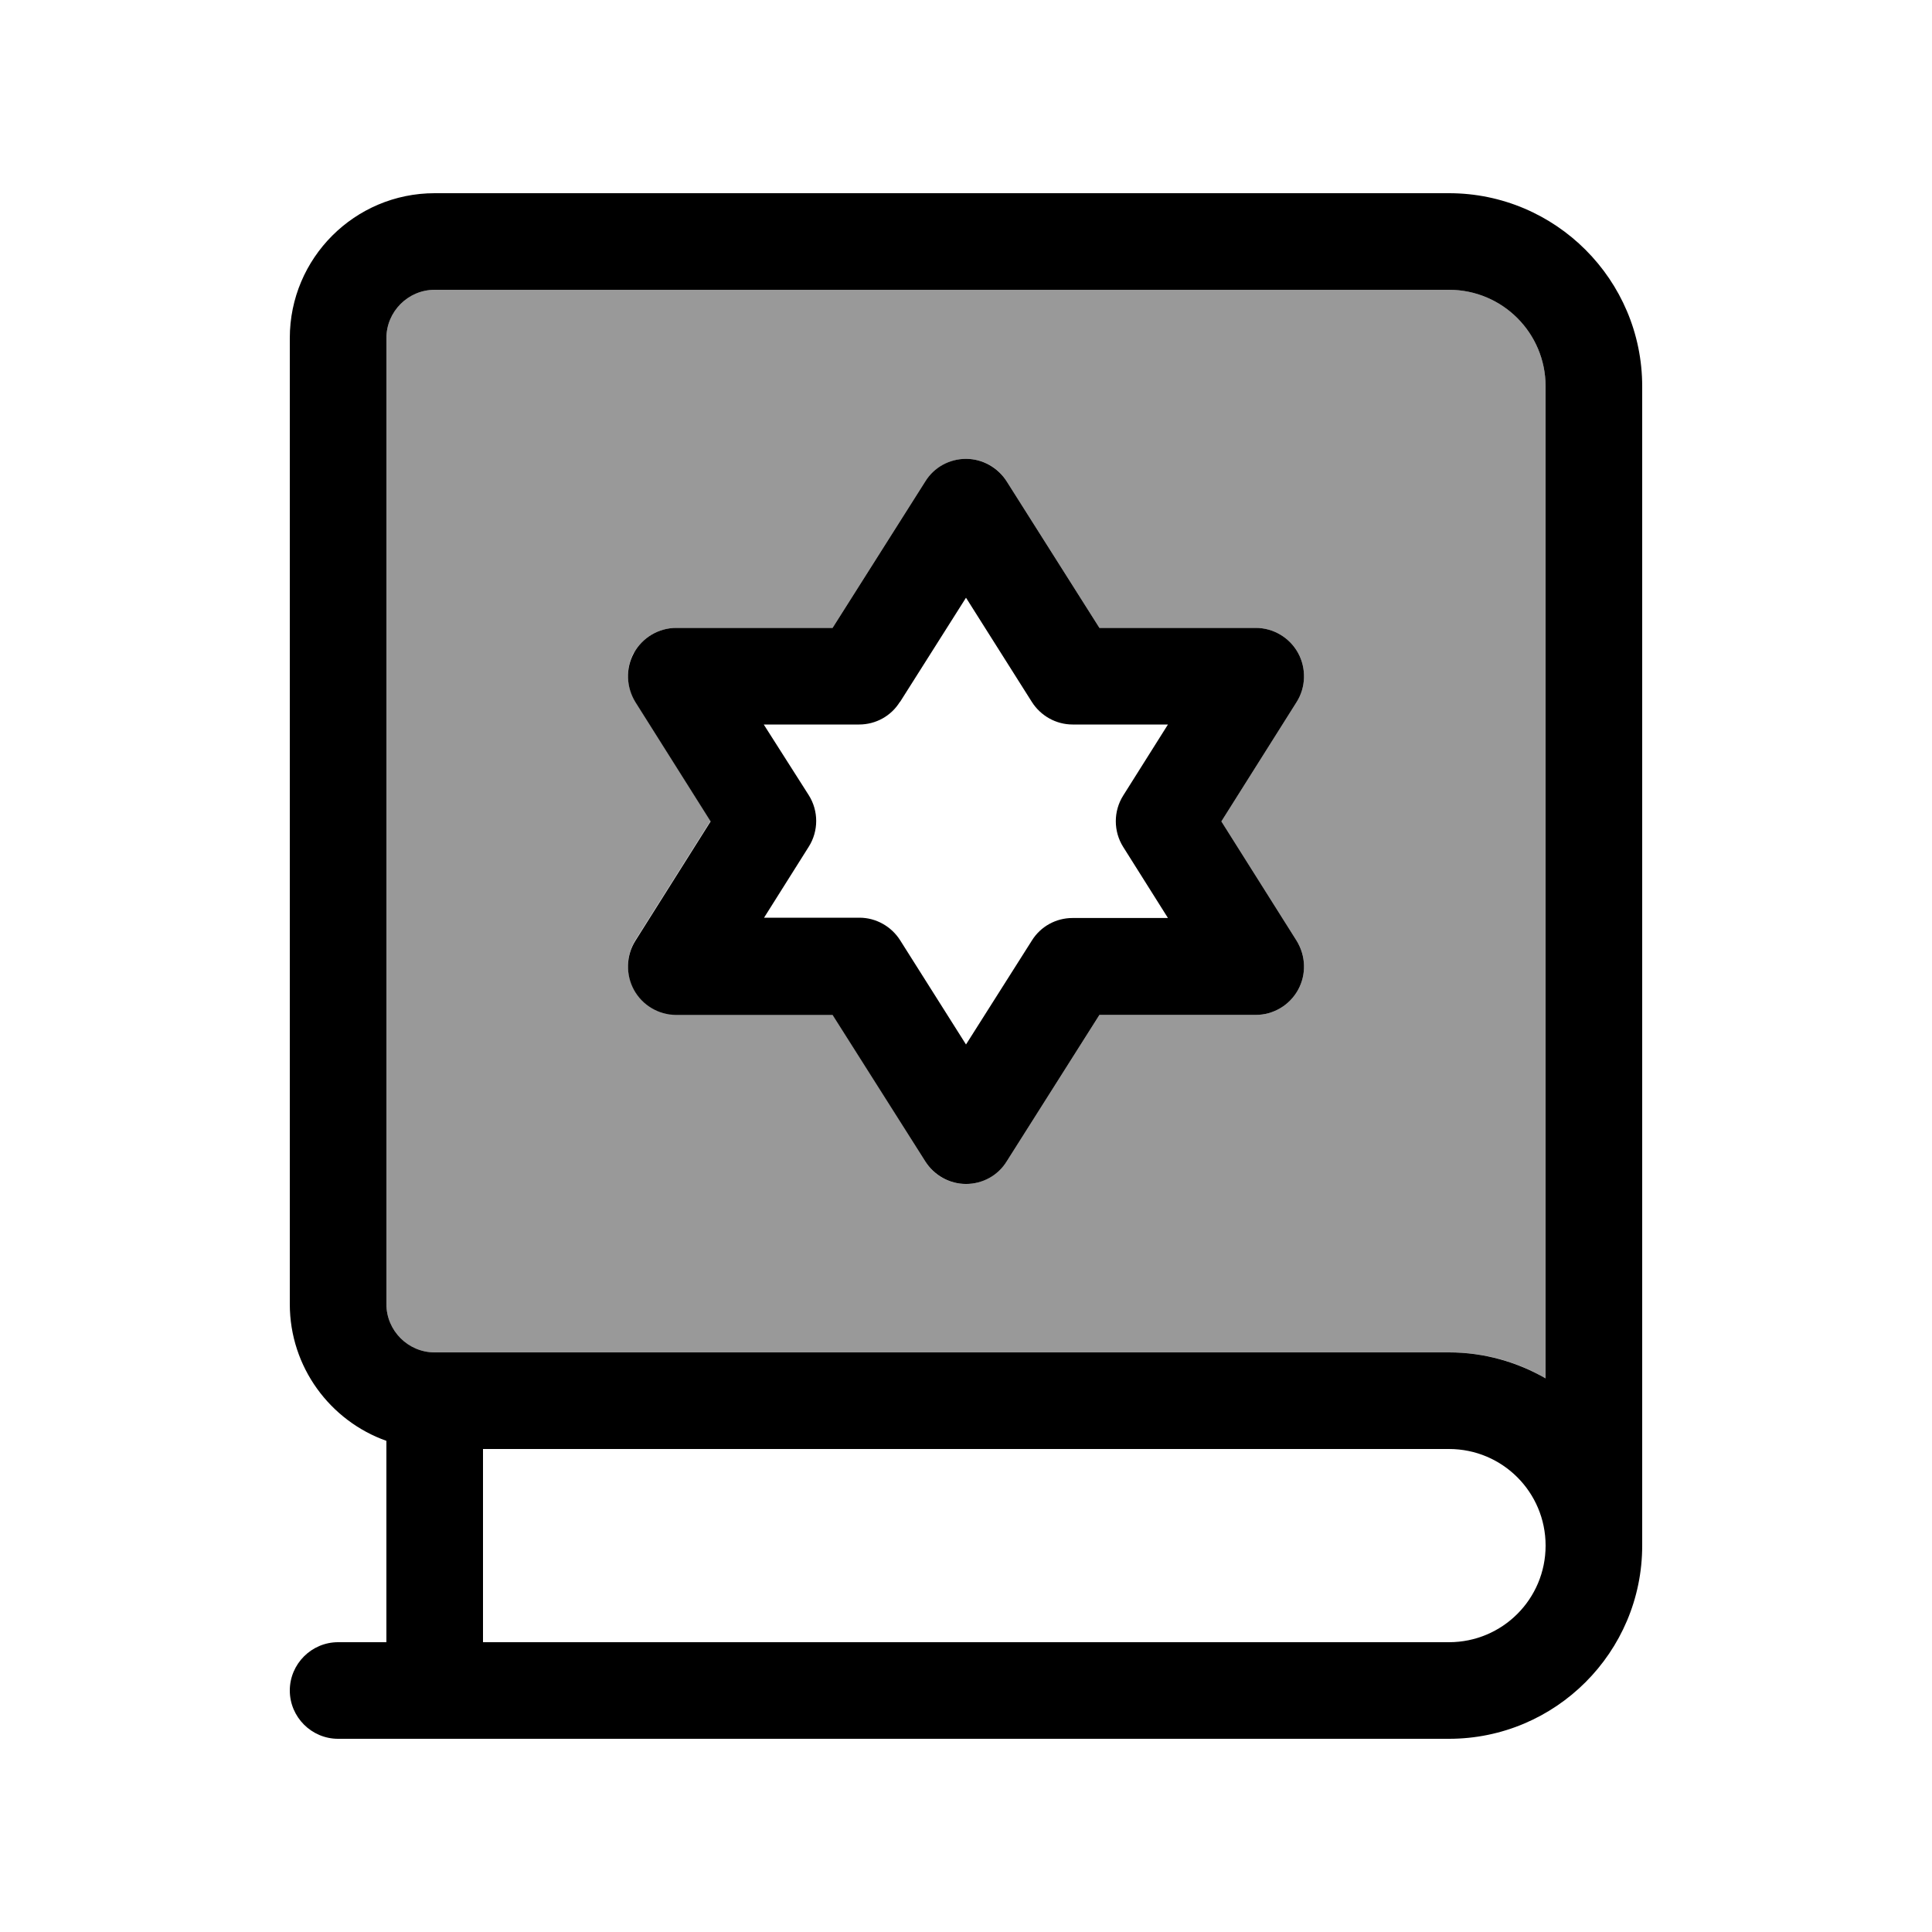
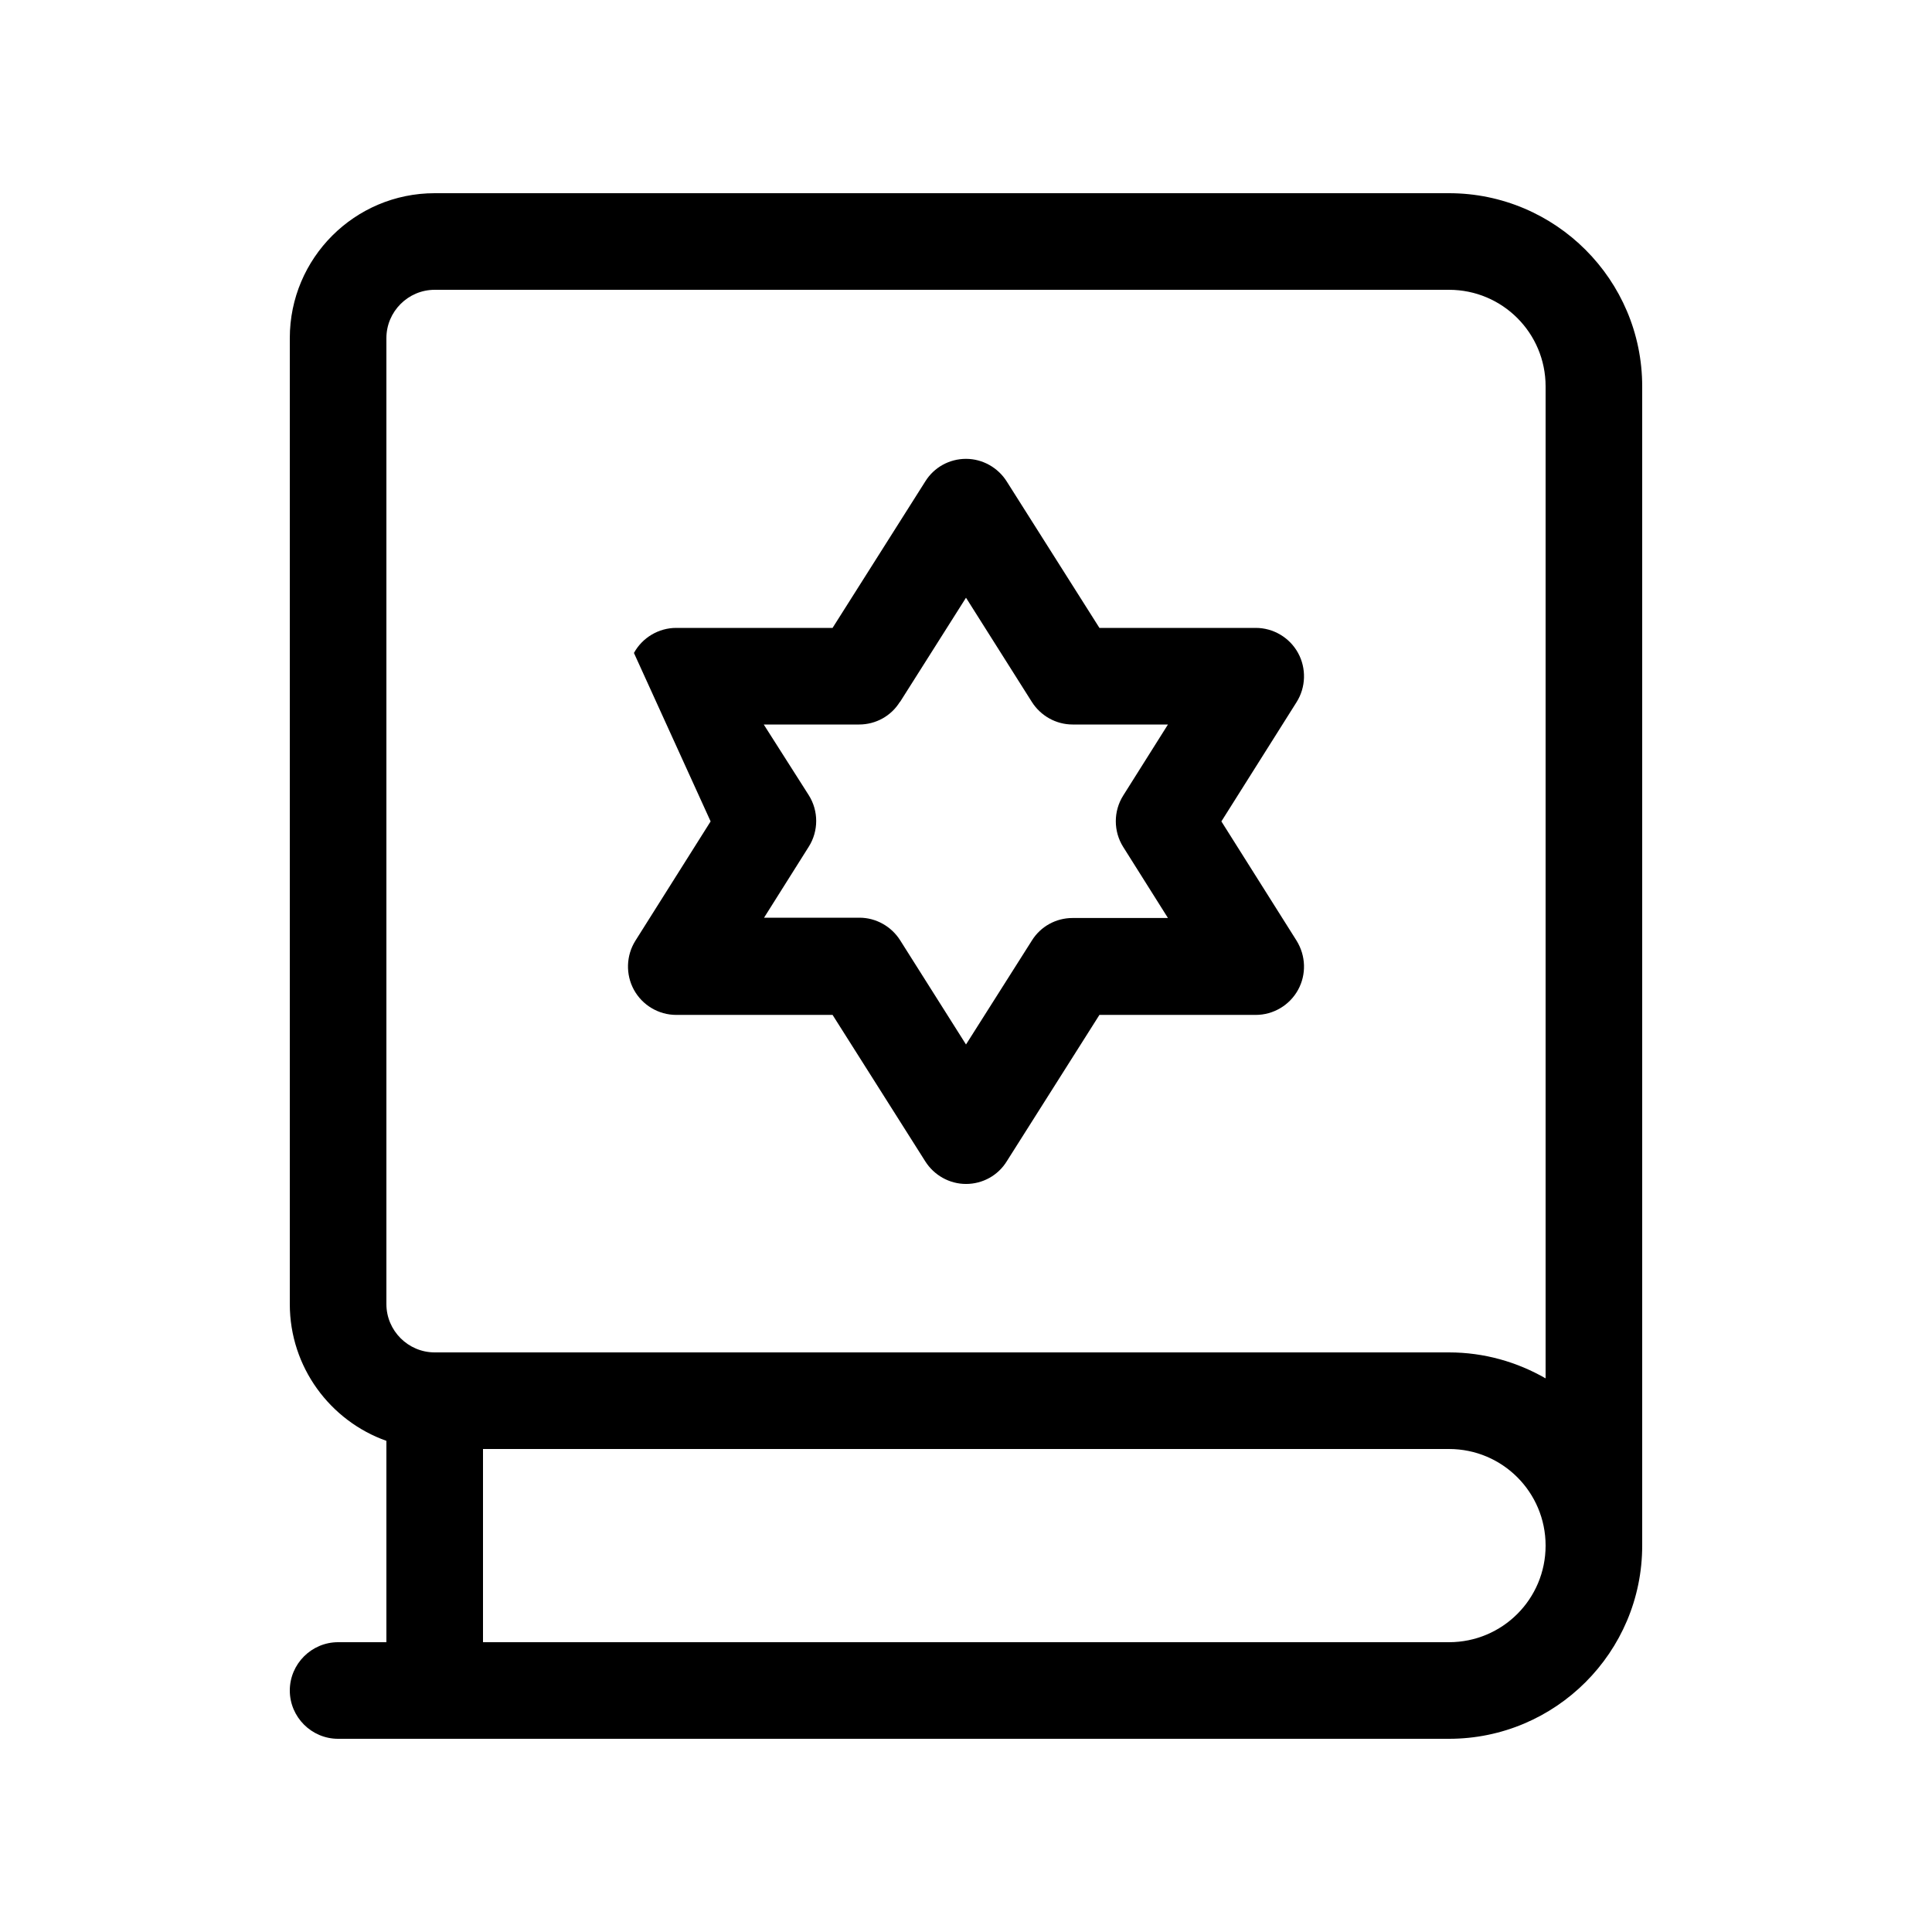
<svg xmlns="http://www.w3.org/2000/svg" viewBox="0 0 640 640">
-   <path opacity=".4" fill="currentColor" d="M128 112L128 432C128 440.8 135.2 448 144 448L480 448C491.7 448 502.6 451.1 512 456.6L512 128C512 110.3 497.7 96 480 96L144 96C135.2 96 128 103.2 128 112zM210 216.3C212.8 211.2 218.2 208 224 208L275.8 208L306.5 159.5C309.4 154.9 314.5 152 320 152C325.5 152 330.6 154.8 333.5 159.5L364.2 208L416 208C421.8 208 427.2 211.2 430 216.3C432.8 221.4 432.6 227.6 429.5 232.6L404.6 272.1L429.5 311.6C432.6 316.5 432.8 322.8 430 327.9C427.2 333 421.8 336.2 416 336.2L364.2 336.2L333.5 384.7C330.6 389.3 325.5 392.2 320 392.2C314.5 392.2 309.4 389.4 306.5 384.7L275.8 336L224 336C218.2 336 212.8 332.8 210 327.7C207.2 322.6 207.4 316.4 210.5 311.4L235.4 271.9L210.5 232.4C207.4 227.5 207.2 221.2 210 216.1z" />
-   <path fill="currentColor" d="M544 128C544 92.7 515.3 64 480 64L144 64C117.5 64 96 85.5 96 112L96 432C96 452.9 109.4 470.7 128 477.3L128 544L112 544C103.2 544 96 551.2 96 560C96 568.8 103.2 576 112 576L480 576C515.3 576 544 547.3 544 512L544 512L544 128zM480 480C497.7 480 512 494.3 512 512C512 529.7 497.7 544 480 544L160 544L160 480L480 480zM512 456.6C502.6 451.2 491.7 448 480 448L144 448C135.2 448 128 440.8 128 432L128 112C128 103.2 135.2 96 144 96L480 96C497.7 96 512 110.3 512 128L512 456.6zM333.5 159.5C330.6 154.9 325.5 152 320 152C314.5 152 309.4 154.8 306.5 159.5L275.8 208L224 208C218.2 208 212.8 211.2 210 216.3C207.2 221.4 207.4 227.6 210.5 232.6L235.4 272.1L210.5 311.6C207.4 316.5 207.2 322.8 210 327.9C212.8 333 218.2 336.2 224 336.2L275.8 336.2L306.5 384.7C309.4 389.3 314.5 392.2 320 392.2C325.5 392.2 330.6 389.4 333.5 384.7L364.2 336.2L416 336.2C421.8 336.2 427.2 333 430 327.9C432.8 322.8 432.6 316.6 429.5 311.6L404.6 272.1L429.5 232.6C432.6 227.7 432.8 221.4 430 216.3C427.2 211.2 421.8 208 416 208L364.2 208L333.5 159.5zM298.1 232.6L320 198L341.8 232.5C344.7 237.1 349.8 240 355.3 240L386.9 240L372.1 263.5C368.8 268.7 368.8 275.4 372.1 280.6L386.9 304.1L355.3 304.1C349.8 304.1 344.7 306.9 341.8 311.6L320 346L298.2 311.5C295.3 306.9 290.2 304 284.7 304L253.1 304L267.9 280.5C271.2 275.3 271.2 268.6 267.9 263.4L253 240L284.6 240C290.1 240 295.2 237.2 298.1 232.5z" />
+   <path fill="currentColor" d="M544 128C544 92.7 515.3 64 480 64L144 64C117.5 64 96 85.5 96 112L96 432C96 452.9 109.4 470.7 128 477.3L128 544L112 544C103.2 544 96 551.2 96 560C96 568.8 103.2 576 112 576L480 576C515.3 576 544 547.3 544 512L544 512L544 128zM480 480C497.7 480 512 494.3 512 512C512 529.7 497.7 544 480 544L160 544L160 480L480 480zM512 456.6C502.6 451.2 491.7 448 480 448L144 448C135.2 448 128 440.8 128 432L128 112C128 103.2 135.2 96 144 96L480 96C497.7 96 512 110.3 512 128L512 456.6zM333.5 159.5C330.6 154.9 325.5 152 320 152C314.5 152 309.4 154.8 306.5 159.5L275.8 208L224 208C218.2 208 212.8 211.2 210 216.3L235.4 272.1L210.5 311.6C207.4 316.5 207.2 322.8 210 327.9C212.8 333 218.2 336.2 224 336.2L275.8 336.2L306.5 384.7C309.4 389.3 314.5 392.2 320 392.2C325.5 392.2 330.6 389.4 333.5 384.7L364.2 336.2L416 336.2C421.8 336.2 427.2 333 430 327.9C432.8 322.8 432.6 316.6 429.5 311.6L404.6 272.1L429.5 232.6C432.6 227.7 432.8 221.4 430 216.3C427.2 211.2 421.8 208 416 208L364.2 208L333.5 159.5zM298.1 232.6L320 198L341.8 232.5C344.7 237.1 349.8 240 355.3 240L386.9 240L372.1 263.5C368.8 268.7 368.8 275.4 372.1 280.6L386.9 304.1L355.3 304.1C349.8 304.1 344.7 306.9 341.8 311.6L320 346L298.2 311.5C295.3 306.9 290.2 304 284.7 304L253.1 304L267.9 280.5C271.2 275.3 271.2 268.6 267.9 263.4L253 240L284.6 240C290.1 240 295.2 237.2 298.1 232.5z" />
</svg>